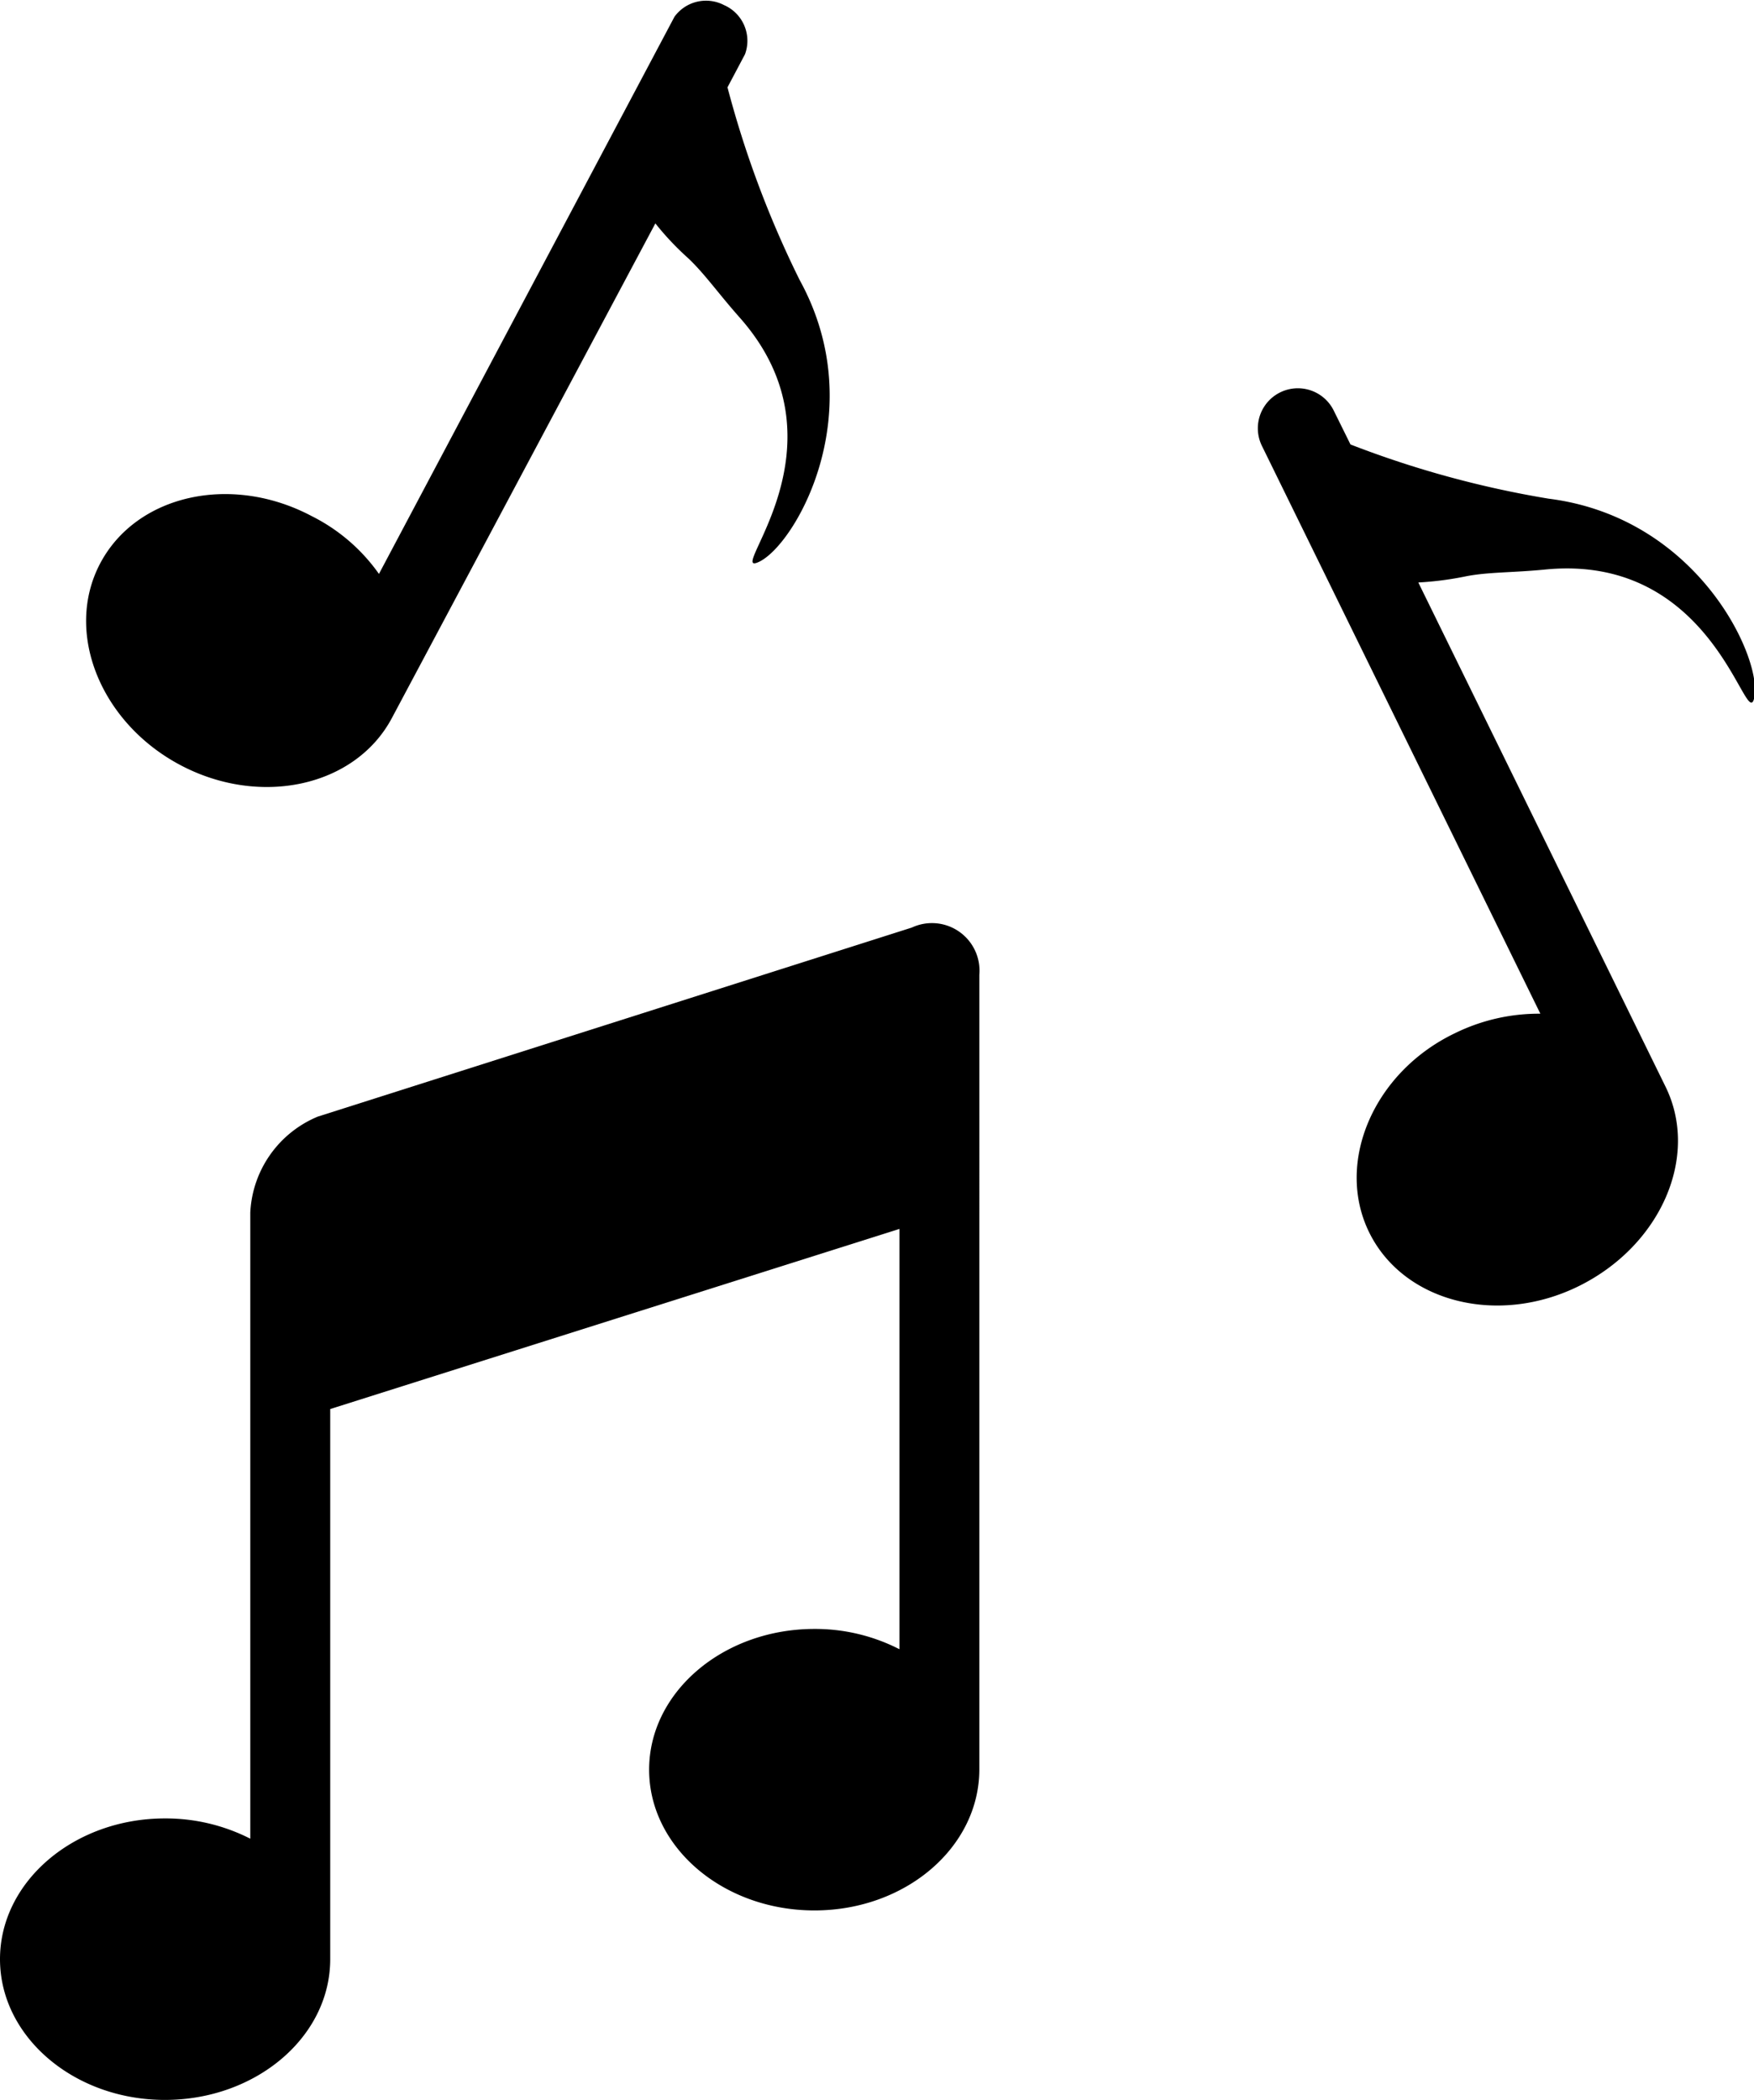
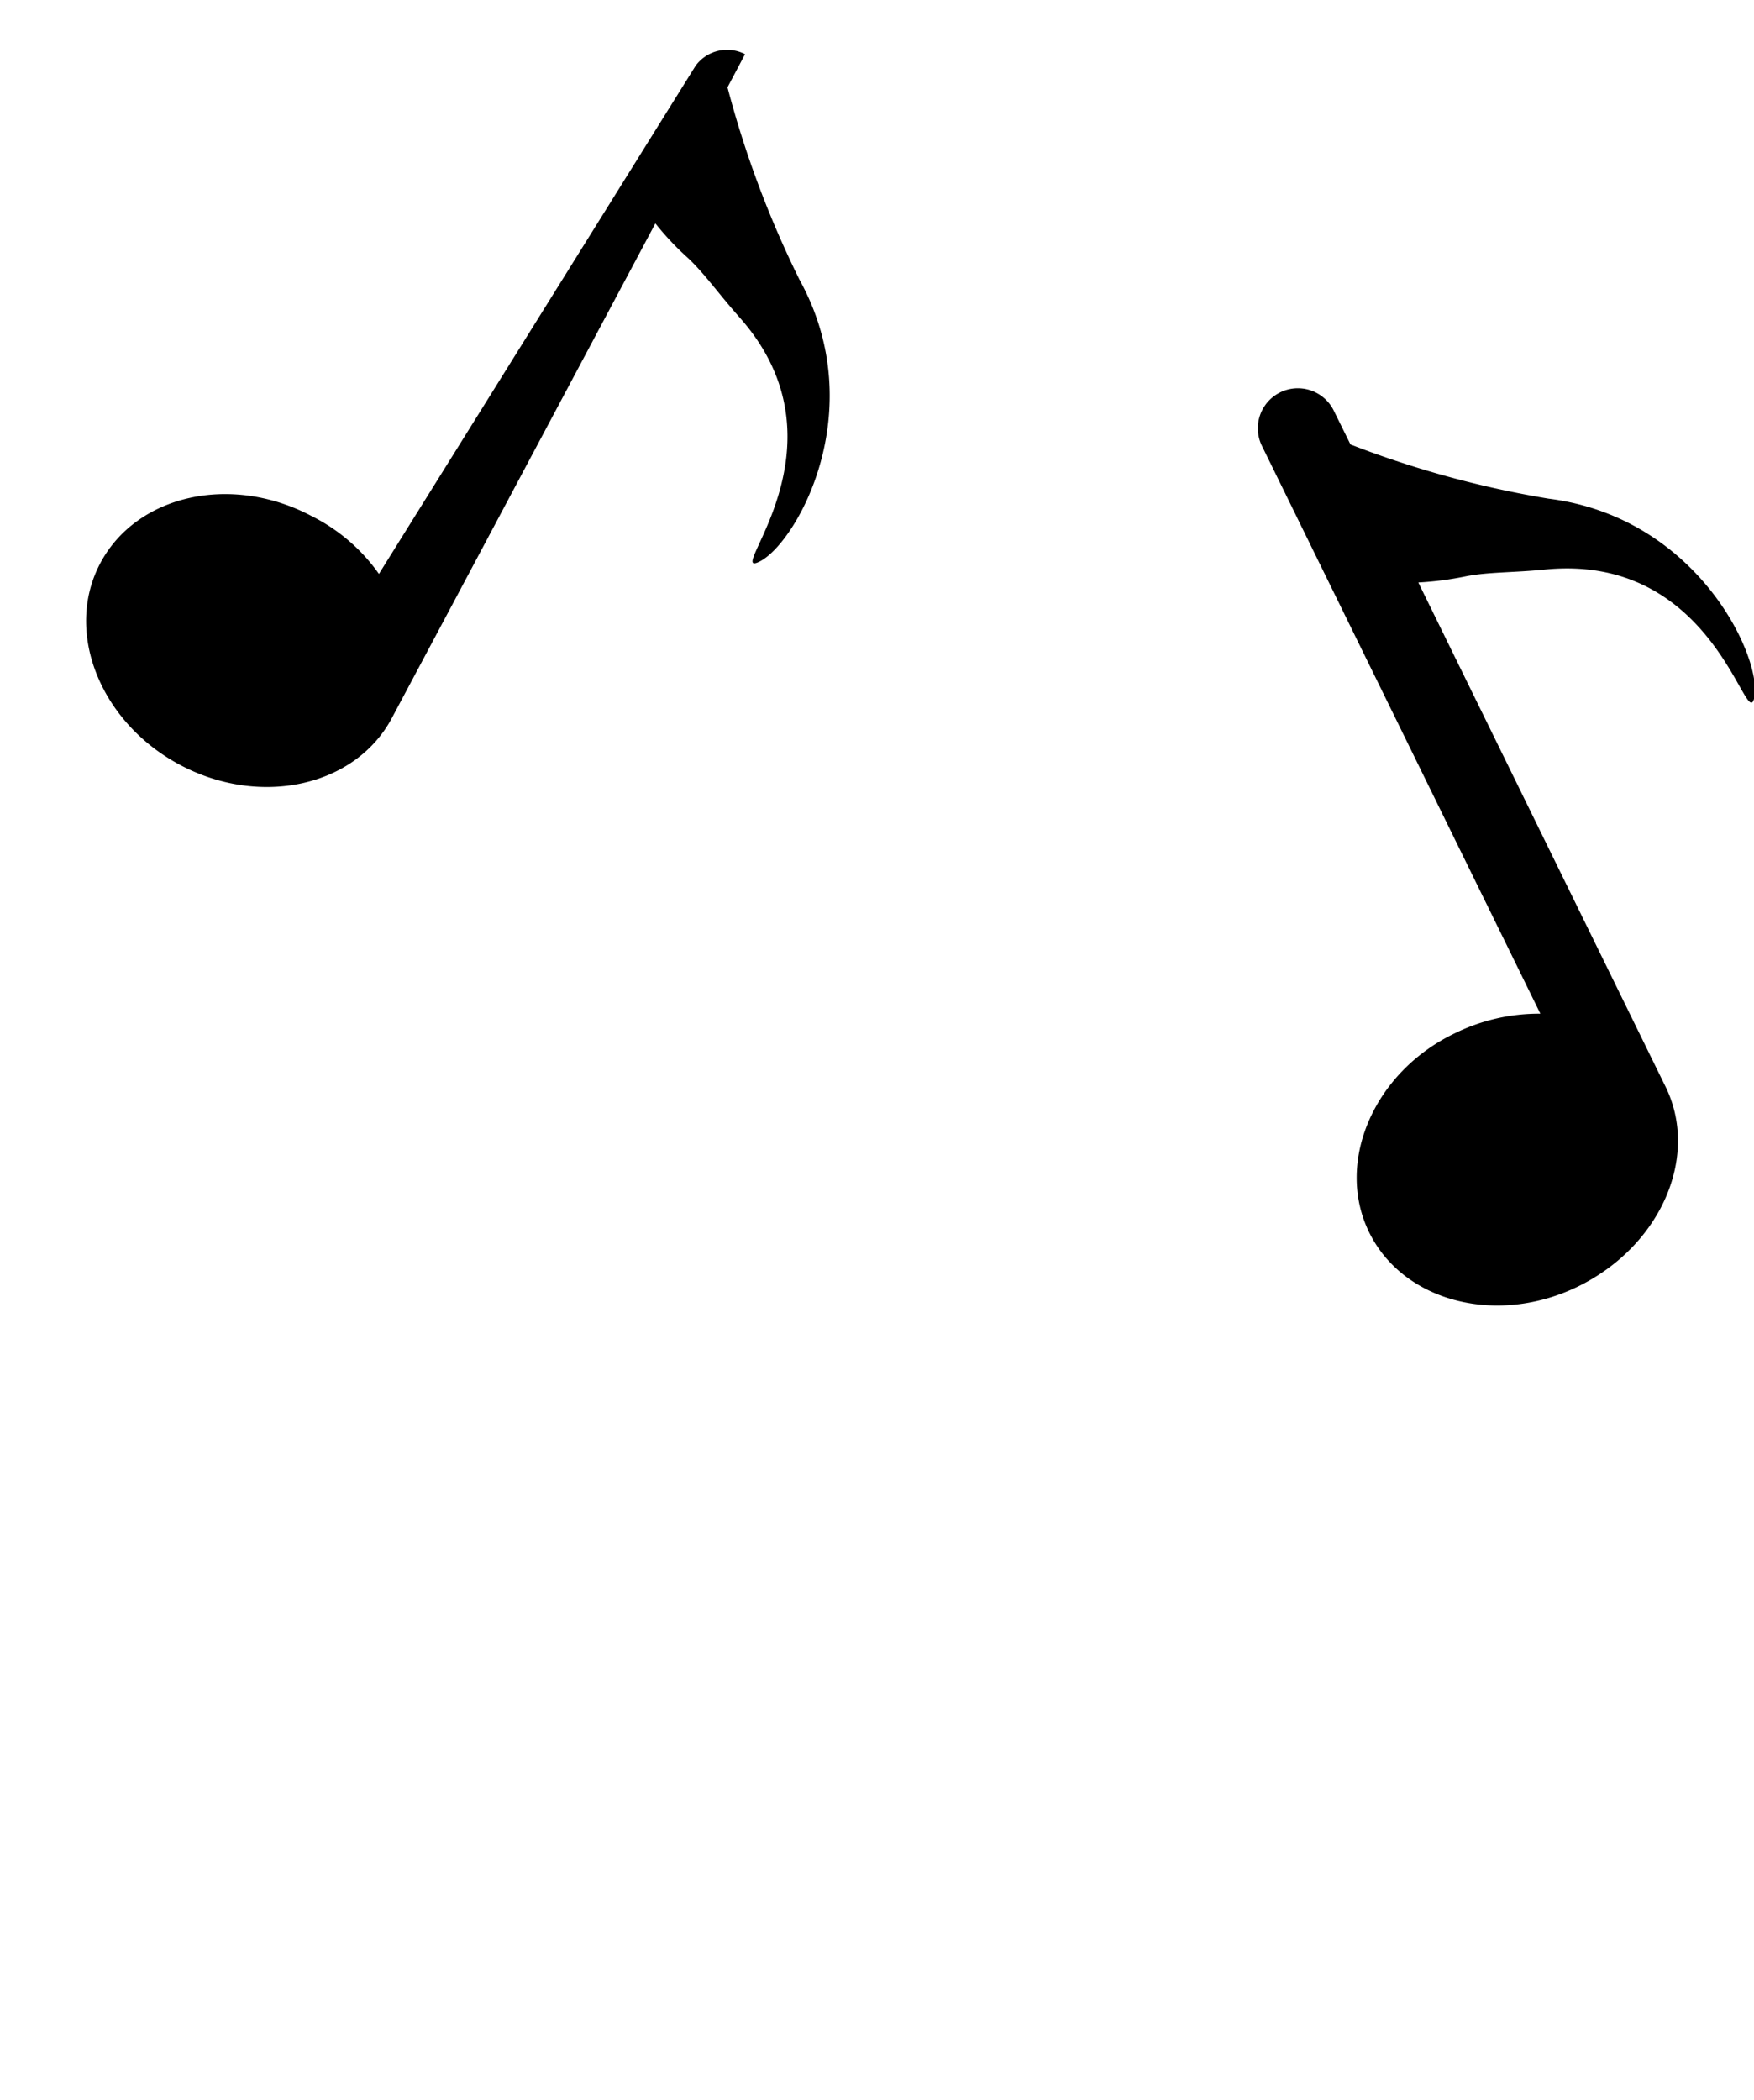
<svg xmlns="http://www.w3.org/2000/svg" id="レイヤー_1" data-name="レイヤー 1" viewBox="0 0 44.99 53.86">
-   <path d="M23.39,23.79,8.15,28.64A2.81,2.81,0,0,0,6.42,31.1V47.16a4.78,4.78,0,0,0-2.19-.52C1.9,46.64,0,48.26,0,50.25s1.9,3.61,4.23,3.61,4.24-1.61,4.24-3.61V36.14l14.6-4.62V42.3a4.74,4.74,0,0,0-2.18-.52c-2.34,0-4.24,1.62-4.24,3.61S18.55,49,20.89,49s4.23-1.62,4.23-3.62V25A1.22,1.22,0,0,0,23.39,23.79Z" />
  <path d="M39.72,12.79a25.63,25.63,0,0,1-5.08-1.39l-.43-.87a1,1,0,0,0-1.84.91L39.51,26a4.88,4.88,0,0,0-2.19.5c-2.09,1-3.08,3.32-2.2,5.11s3.3,2.41,5.39,1.37,3.09-3.32,2.21-5.11L36.38,14.94a8.27,8.27,0,0,0,1.23-.16c.57-.11,1.17-.09,2-.17,4.41-.45,5.19,4.28,5.39,3.27S43.55,13.27,39.72,12.79Z" />
-   <path d="M20.51,7.18a26,26,0,0,1-1.85-4.94l.45-.85A1,1,0,0,0,18.57.13a1,1,0,0,0-1.27.3L9.72,14.72A4.66,4.66,0,0,0,8,13.24c-2.07-1.1-4.5-.55-5.43,1.21s0,4.08,2.05,5.17,4.49.56,5.43-1.2L16.81,5.73a7.28,7.28,0,0,0,.85.9c.42.4.76.89,1.3,1.5,2.95,3.31-.42,6.72.51,6.28S22.37,10.56,20.51,7.18Z" />
+   <path d="M20.51,7.18a26,26,0,0,1-1.85-4.94l.45-.85a1,1,0,0,0-1.27.3L9.72,14.72A4.66,4.66,0,0,0,8,13.24c-2.07-1.1-4.5-.55-5.43,1.21s0,4.08,2.05,5.17,4.49.56,5.43-1.2L16.81,5.73a7.28,7.28,0,0,0,.85.9c.42.4.76.89,1.3,1.5,2.95,3.31-.42,6.72.51,6.28S22.37,10.56,20.51,7.18Z" />
</svg>